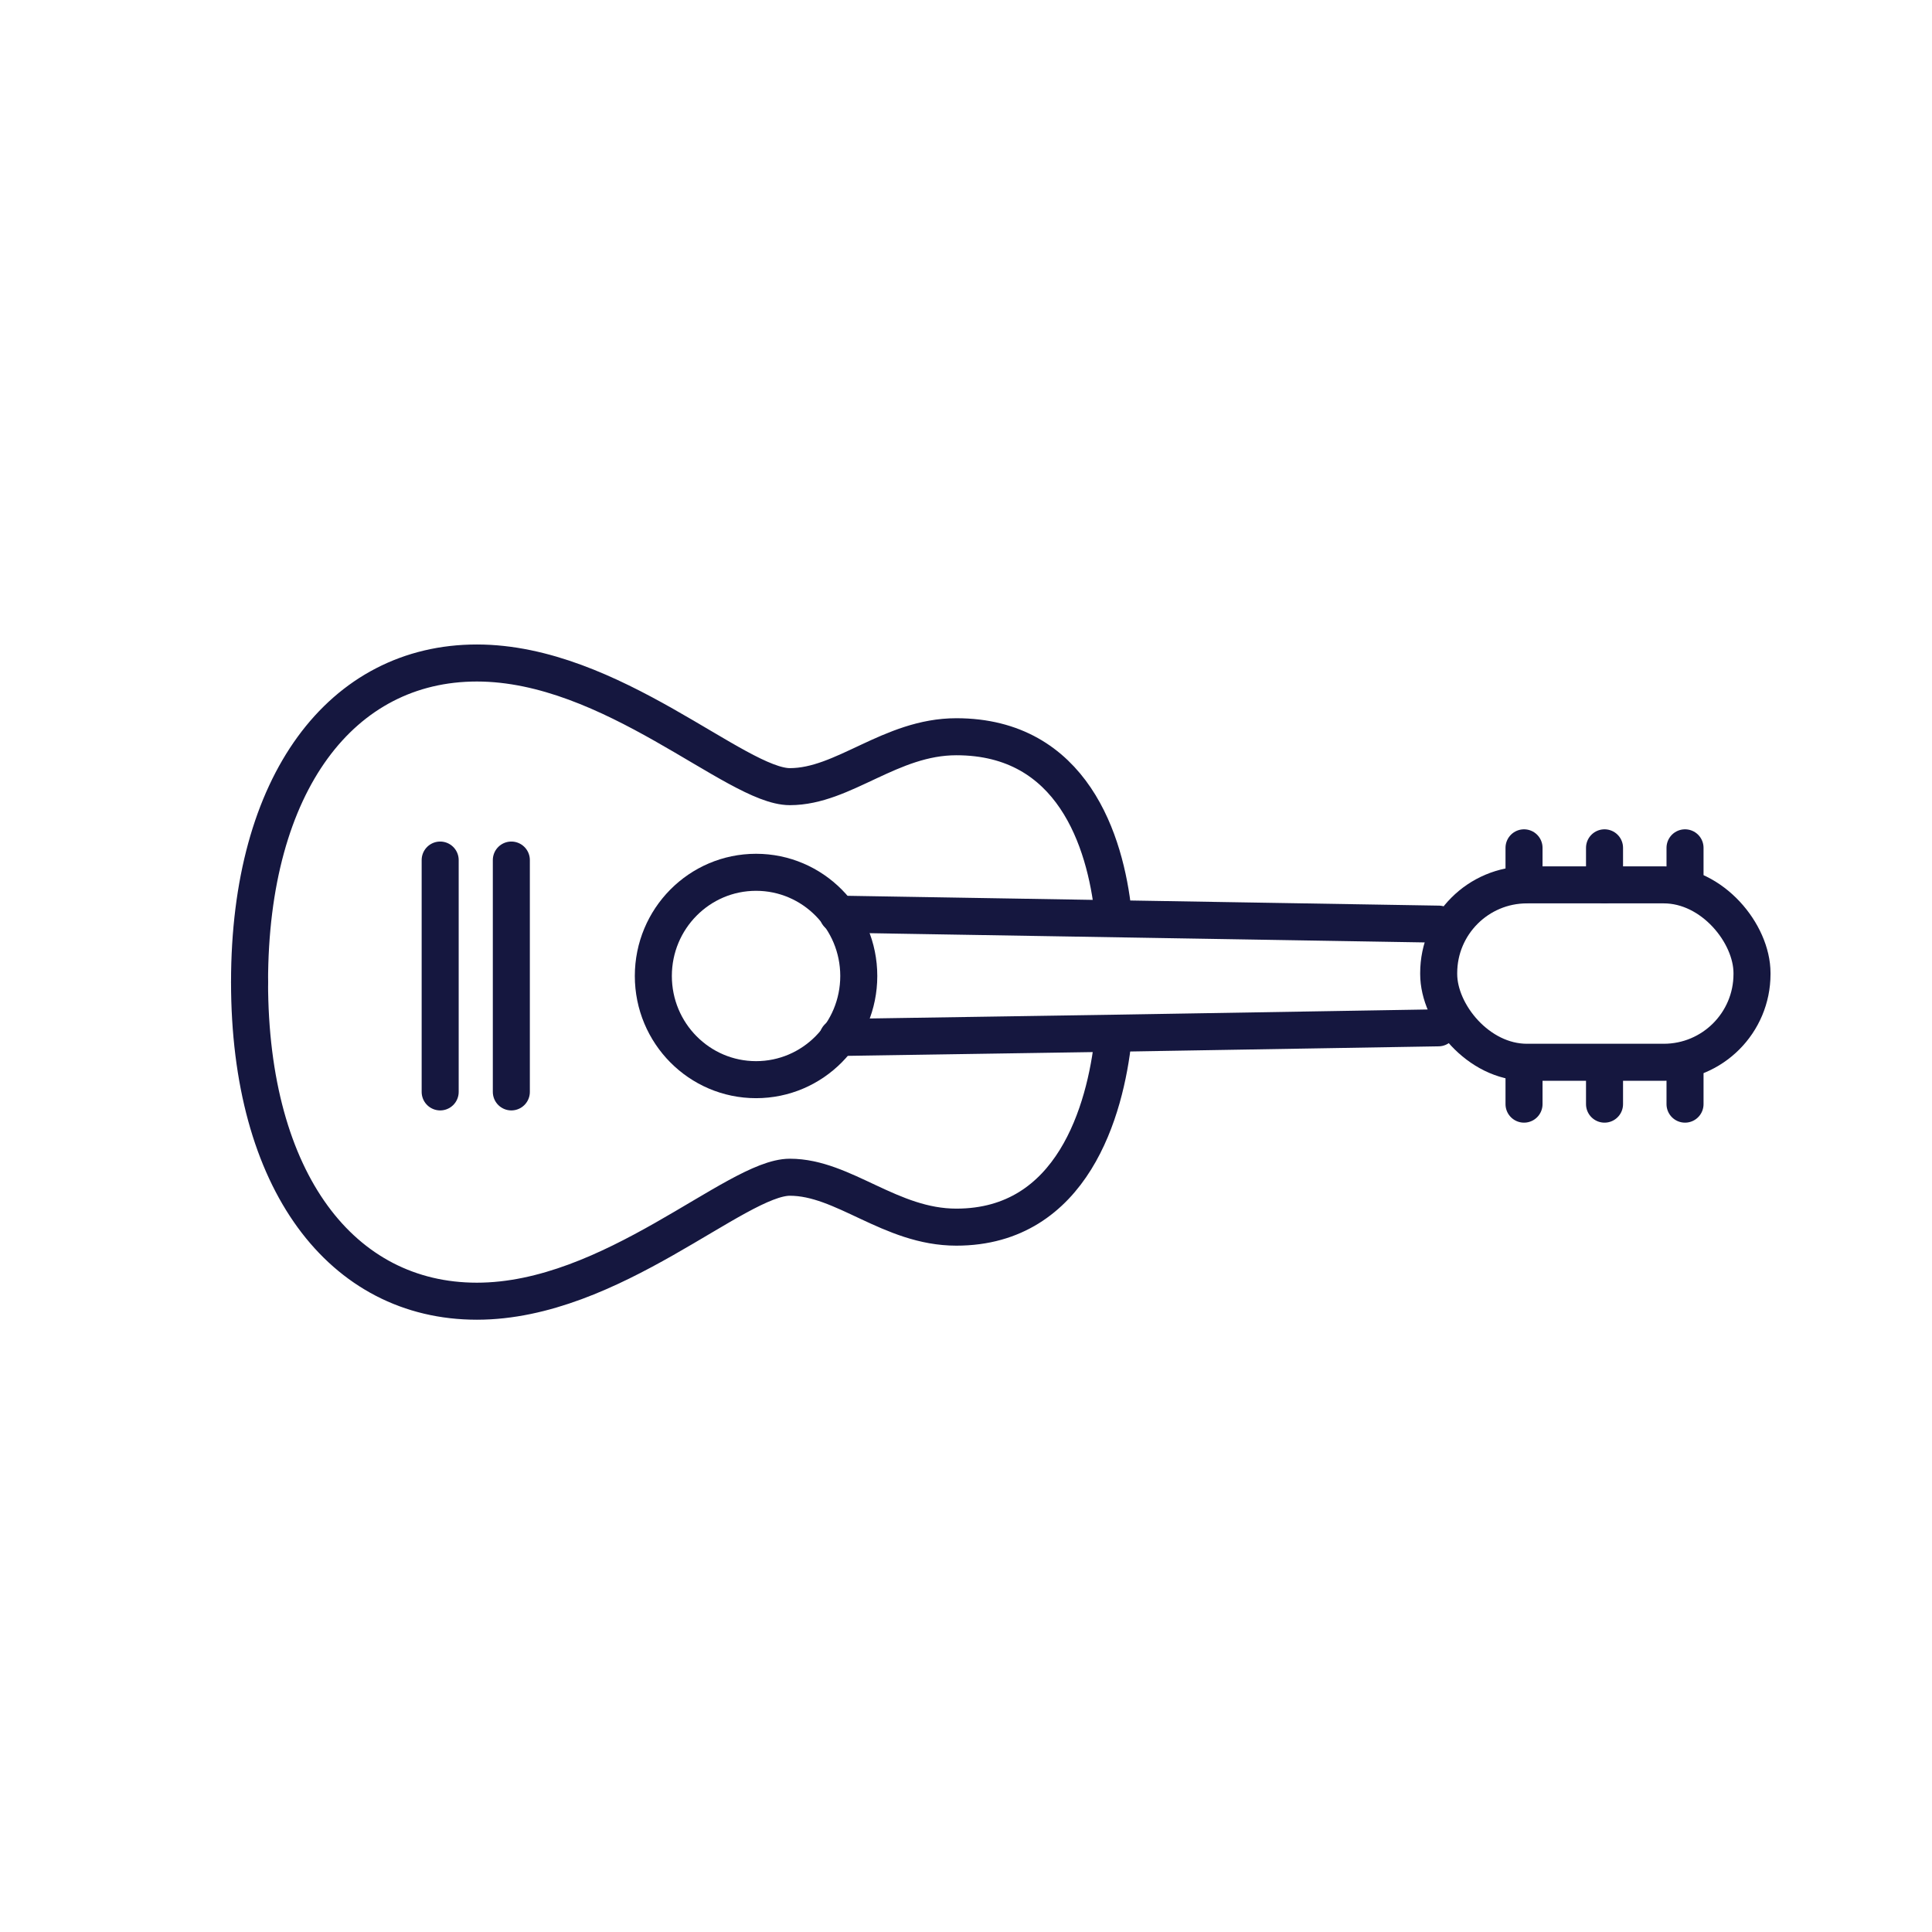
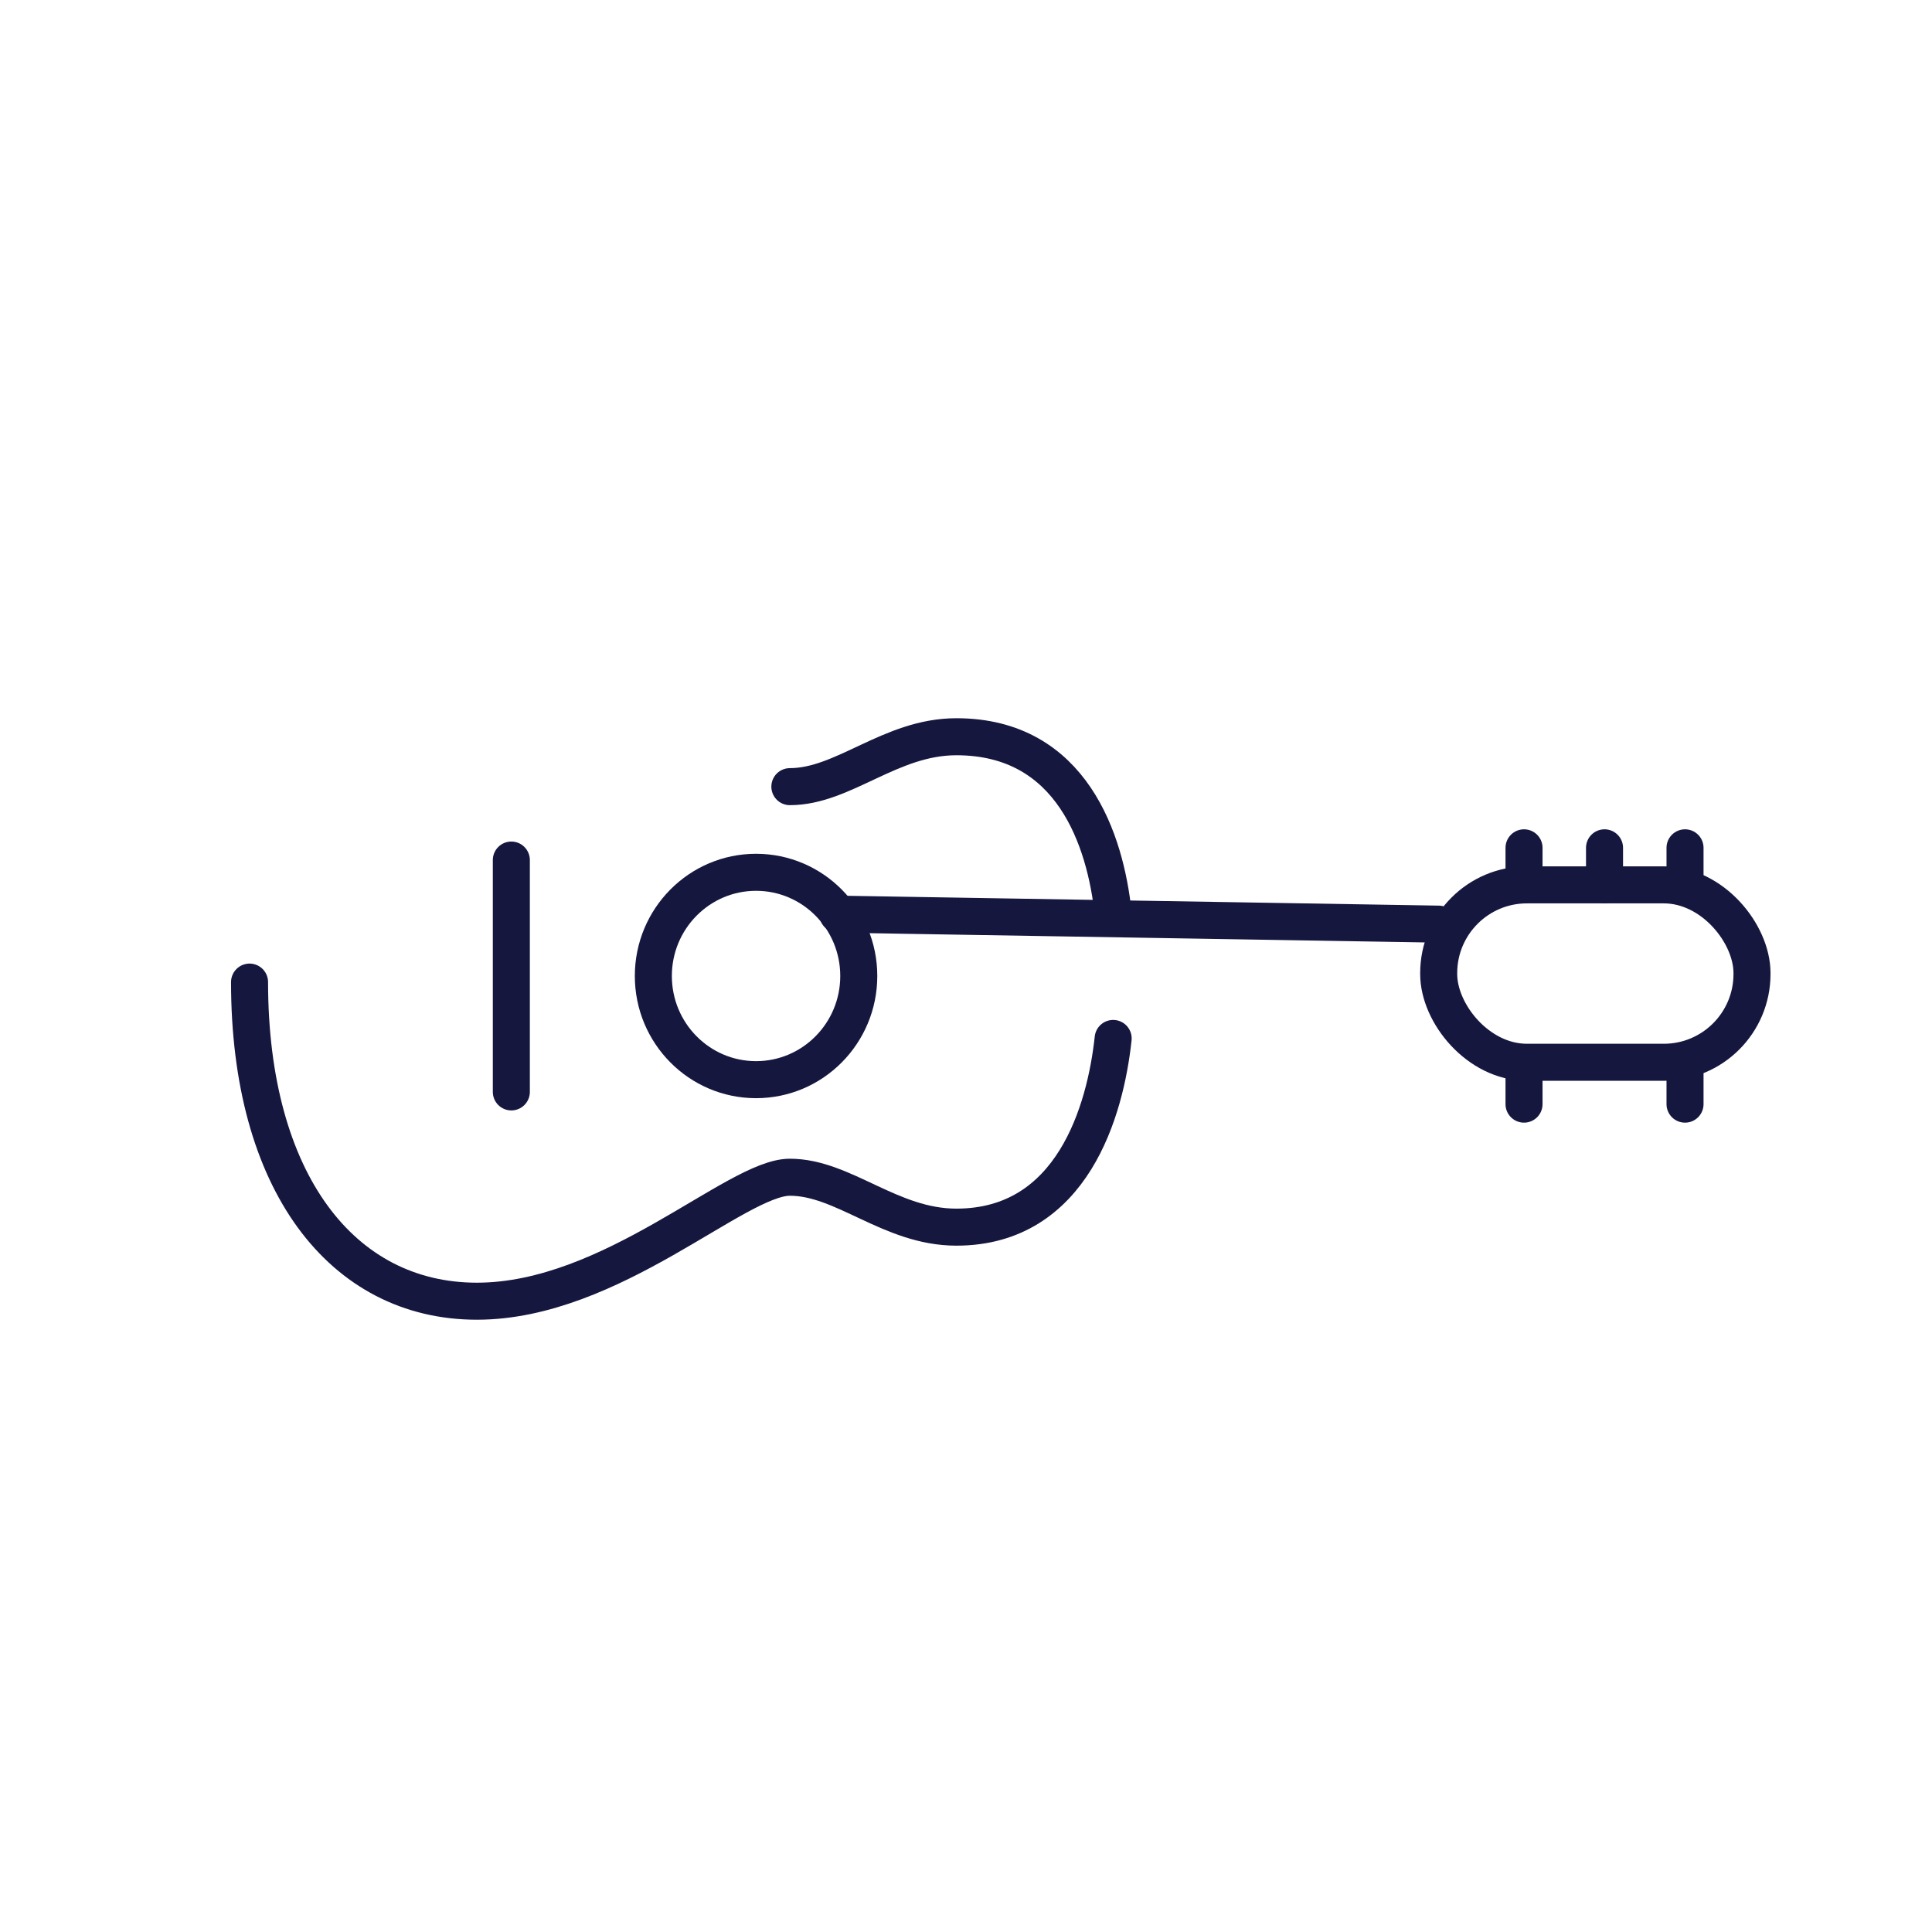
<svg xmlns="http://www.w3.org/2000/svg" id="Слой_1" data-name="Слой 1" viewBox="0 0 60 60">
  <defs>
    <style>.cls-1{fill:none;stroke:#15173f;stroke-linecap:round;stroke-linejoin:round;stroke-width:1.15px;}</style>
  </defs>
  <title>guitar</title>
-   <path class="cls-1" d="M34.57,28.36c-.24-2.23-1.26-5.48-4.87-5.48-2.05,0-3.5,1.55-5.17,1.55S19,20.59,14.81,20.59,7.75,24.3,7.75,30.5" />
+   <path class="cls-1" d="M34.57,28.36c-.24-2.23-1.26-5.48-4.87-5.48-2.05,0-3.5,1.55-5.17,1.55" />
  <line class="cls-1" x1="15.88" y1="26.71" x2="15.88" y2="33.91" />
-   <line class="cls-1" x1="13.67" y1="33.91" x2="13.67" y2="26.71" />
  <line class="cls-1" x1="44.68" y1="28.7" x2="26.02" y2="28.39" />
  <rect class="cls-1" x="44.68" y="27.48" width="9.73" height="5.51" rx="2.74" ry="2.74" />
  <line class="cls-1" x1="52.33" y1="27.48" x2="52.33" y2="26.33" />
  <line class="cls-1" x1="49.83" y1="27.48" x2="49.83" y2="26.33" />
  <line class="cls-1" x1="47.33" y1="27.48" x2="47.33" y2="26.33" />
  <path class="cls-1" d="M34.57,32.25c-.24,2.23-1.26,5.86-4.87,5.86-2.05,0-3.5-1.55-5.17-1.55S19,40.41,14.81,40.41,7.75,36.7,7.75,30.5" />
-   <polyline class="cls-1" points="44.67 31.92 34.47 32.09 26.02 32.22" />
  <line class="cls-1" x1="52.33" y1="33.14" x2="52.33" y2="34.29" />
-   <line class="cls-1" x1="49.83" y1="33.14" x2="49.83" y2="34.29" />
  <line class="cls-1" x1="47.33" y1="33.14" x2="47.33" y2="34.29" />
  <ellipse class="cls-1" cx="23.48" cy="30.31" rx="3.19" ry="3.22" />
</svg>